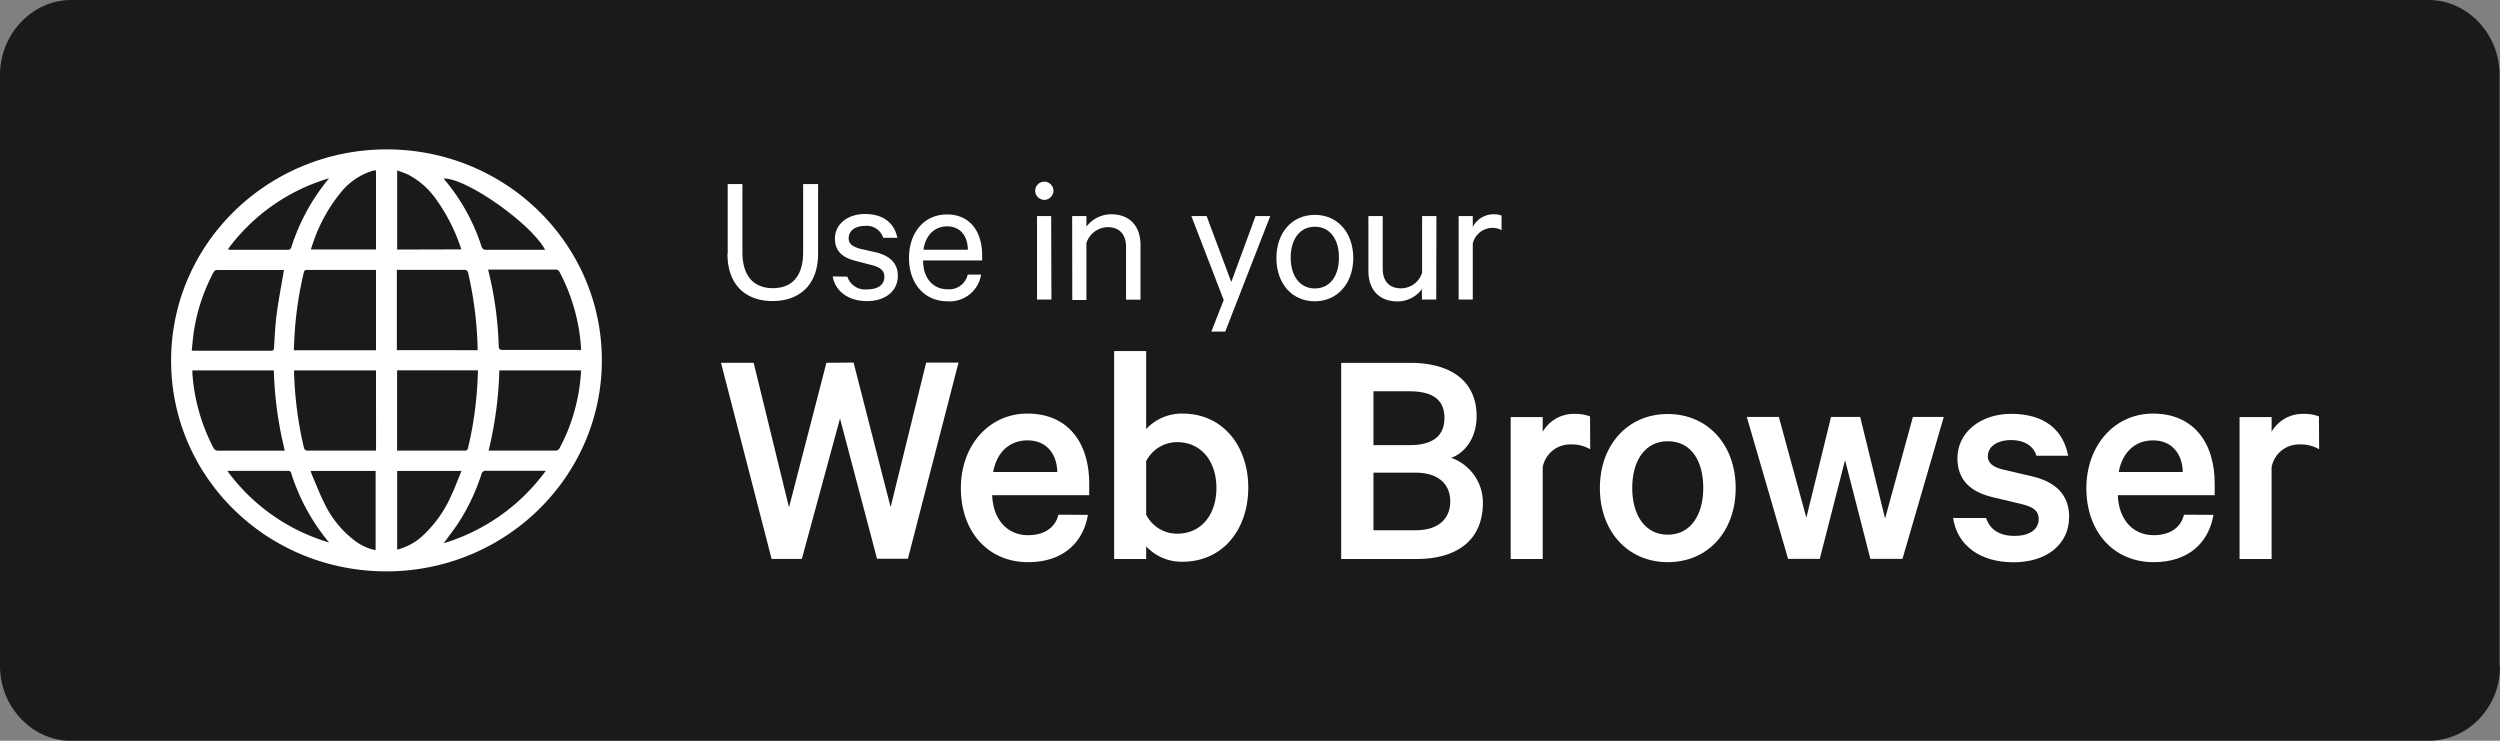
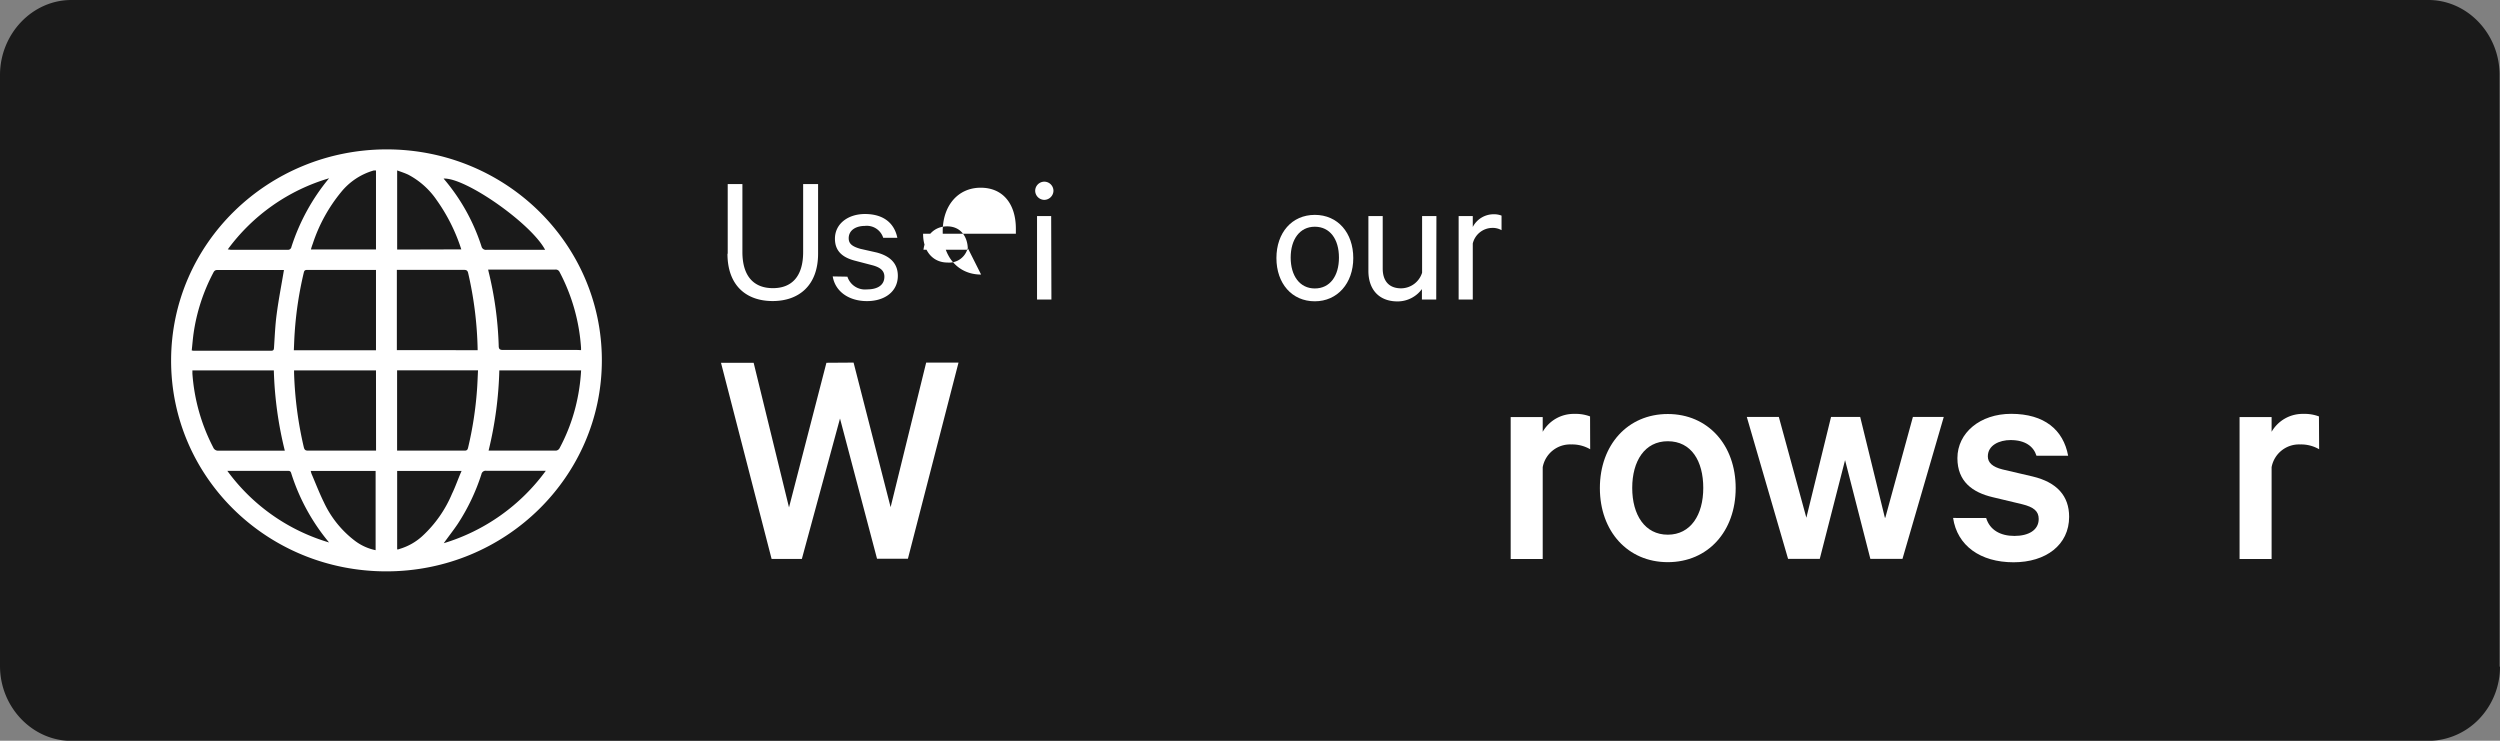
<svg xmlns="http://www.w3.org/2000/svg" id="Layer_1" data-name="Layer 1" viewBox="0 0 405 120">
  <rect x="0" y="0" width="405" height="120" fill="#808080" stroke="none" />
  <defs>
    <style>.cls-1{fill:none;}.cls-2{fill:#1a1a1a;}.cls-2,.cls-3{fill-rule:evenodd;}.cls-3,.cls-4{fill:#fff;}</style>
  </defs>
  <title>browser</title>
-   <path class="cls-1" d="M-135-40H270V80H-135Z" transform="translate(135 40)" />
  <path class="cls-2" d="M270,68a12.23,12.23,0,0,1-3.42,8.51,11.49,11.49,0,0,1-8.2,3.51h-381.7c-6.34.07-11.61-5.36-11.68-12V-27.94c.06-6.63,5.26-12.06,11.56-12.06H258.27c6.34-.07,11.6,5.37,11.66,12V68l.07,0Z" transform="translate(135 40)" />
  <path class="cls-3" d="M-72.38-15.8C-53-15.8-37.5-.43-37.5,18.37S-53.06,52.54-72.38,52.56s-34.93-15.24-34.9-34.19S-91.59-15.77-72.38-15.8ZM-74.09,20H-87.36v.42a60.71,60.71,0,0,0,1.57,12c.1.44.26.59.71.58h11Zm0-16.27H-85.27c-.35,0-.45.14-.52.45a58.71,58.71,0,0,0-1.47,9.7c-.07.95-.09,1.91-.14,2.86h13.31ZM-40.86,20H-54.11a61,61,0,0,1-1.74,13h10.93a.75.75,0,0,0,.55-.36A29.36,29.36,0,0,0-41.78,26,31,31,0,0,0-40.86,20Zm-49.78,0h-13.19v.54a30.61,30.61,0,0,0,3.37,11.94.85.85,0,0,0,.87.53h10.73A60.75,60.75,0,0,1-90.64,20Zm49.77-3.28v-.36a30.63,30.63,0,0,0-3.48-12.3.68.68,0,0,0-.74-.38H-55.92l.07.32a57.31,57.31,0,0,1,1.64,12c0,.53.16.7.71.69h11.94ZM-89,3.74H-99.8c-.4,0-.53.21-.67.49A30.13,30.13,0,0,0-103.64,14c-.13.92-.2,1.86-.3,2.77l.27.05h12.59c.41,0,.45-.19.47-.52.12-1.81.19-3.61.43-5.4C-89.86,8.47-89.4,6.14-89,3.74ZM-70.67,33h10.94c.37,0,.48-.14.56-.47a58.7,58.7,0,0,0,1.44-9.31c.08-1,.11-2.14.17-3.23H-70.67Zm13.05-16.27a59.79,59.79,0,0,0-1.54-12.5c-.1-.43-.3-.51-.7-.51H-70.71v13ZM-74.09-12.39h-.34a10.52,10.52,0,0,0-5.31,3.51,25.85,25.85,0,0,0-4.6,8.39,8.6,8.6,0,0,0-.29.9h10.54ZM-84.66,36.29a3.62,3.62,0,0,0,.13.47c.66,1.54,1.25,3.08,2,4.61a16.67,16.67,0,0,0,5,6.22,8.32,8.32,0,0,0,3.38,1.54V36.29Zm24.45,0H-70.66V49a.65.65,0,0,0,.38-.07,9.41,9.41,0,0,0,3.66-2.05A19.64,19.64,0,0,0-61.78,40c.57-1.17,1-2.46,1.57-3.74ZM-60.27.4a28.9,28.9,0,0,0-4-8,12.74,12.74,0,0,0-4.61-4.11c-.56-.26-1.14-.45-1.78-.68V.43ZM-63.11,48A31.89,31.89,0,0,0-46.58,36.27h-9.61a.7.7,0,0,0-.82.56,33.27,33.27,0,0,1-3.84,8.05C-61.54,45.91-62.32,46.88-63.11,48ZM-98.18,36.27A31.39,31.39,0,0,0-81.69,47.88a33,33,0,0,1-6.15-11.27c-.12-.36-.36-.33-.63-.33h-9.71Zm16.49-47.39A31.33,31.33,0,0,0-98.1.4a4.38,4.38,0,0,1,.48.07h9.24A.56.56,0,0,0-87.79,0,33.37,33.37,0,0,1-81.69-11.12Zm35,11.59C-48.95-3.8-59.61-11.27-63.14-11.07A31.86,31.86,0,0,1-57-.09a.73.73,0,0,0,.83.56Zm29.58.63V-10.18h2.38v11c0,4,1.91,5.86,4.94,5.86S-4.89,4.82-4.89.82v-11h2.42V1.09c0,5.13-3.08,7.68-7.36,7.68S-17.15,6.25-17.15,1.1ZM2.28,4.82a3,3,0,0,0,3.2,2.06c1.62,0,2.79-.64,2.79-2.06,0-.94-.62-1.52-2.06-1.88l-2.68-.7C1.61,1.75.26.77.26-1.33c0-2.41,2.11-4,4.86-4,3,0,4.76,1.47,5.25,3.85H8.08a2.79,2.79,0,0,0-3-1.92c-1.34,0-2.59.64-2.59,2,0,.91.61,1.34,1.89,1.71L7,.9c2.32.6,3.45,1.88,3.45,3.78,0,2.56-2.13,4.1-5,4.1s-5.13-1.5-5.55-4Z" transform="translate(135 40)" />
-   <path class="cls-4" d="M23.94,4.48a5.15,5.15,0,0,1-5.46,4.33c-3.69,0-6.22-2.84-6.22-7s2.47-7.07,6.15-7.07,5.7,2.71,5.7,6.64v.82H14.54c0,2.9,1.65,4.66,3.94,4.66a3.08,3.08,0,0,0,3.29-2.37ZM14.6.46h7.19c0-2.05-1.1-3.79-3.36-3.79C16.41-3.32,14.94-1.92,14.6.46ZM34.17-7.62A1.5,1.5,0,0,1,32.7-9.09a1.49,1.49,0,0,1,1.48-1.48,1.49,1.49,0,0,1,1.48,1.48A1.51,1.51,0,0,1,34.17-7.62ZM35.33,8.53H33V-5h2.29Z" transform="translate(135 40)" />
-   <path class="cls-3" d="M38.69-5H41v1.71a5.09,5.09,0,0,1,4-2c3.08,0,4.76,2,4.76,4.95V8.55H47.42V0c0-1.89-.94-3.2-3-3.2A3.69,3.69,0,0,0,41-.63V8.6H38.71ZM61.24,13.72l2-5.12L58-5h2.47l4,10.68L68.4-5h2.38L63.49,13.72Z" transform="translate(135 40)" />
+   <path class="cls-4" d="M23.94,4.48c-3.69,0-6.22-2.84-6.22-7s2.47-7.07,6.15-7.07,5.7,2.71,5.7,6.64v.82H14.54c0,2.9,1.65,4.66,3.94,4.66a3.08,3.08,0,0,0,3.29-2.37ZM14.6.46h7.19c0-2.05-1.1-3.79-3.36-3.79C16.41-3.32,14.94-1.92,14.6.46ZM34.17-7.62A1.5,1.5,0,0,1,32.7-9.09a1.49,1.49,0,0,1,1.48-1.48,1.49,1.49,0,0,1,1.48,1.48A1.51,1.51,0,0,1,34.17-7.62ZM35.33,8.53H33V-5h2.29Z" transform="translate(135 40)" />
  <path class="cls-4" d="M78,8.81c-3.72,0-6.22-2.9-6.22-7s2.5-7,6.22-7,6.23,2.9,6.23,7S81.64,8.81,78,8.81ZM78-3.27c-2.44,0-3.91,2.05-3.91,5s1.47,5,3.91,5,3.91-2,3.91-5-1.47-5-3.91-5Z" transform="translate(135 40)" />
  <path class="cls-3" d="M97.67,8.53H95.35V6.83a4.89,4.89,0,0,1-3.94,2c-3.08,0-4.73-2-4.73-4.94V-5H89V3.51c0,1.89.91,3.2,3,3.2a3.6,3.6,0,0,0,3.38-2.53V-5h2.32ZM108.25-2.71a2.88,2.88,0,0,0-1.52-.37,3.29,3.29,0,0,0-3.14,2.53V8.53H101.3V-5h2.29v1.77a3.8,3.8,0,0,1,3.35-2.06,3.41,3.41,0,0,1,1.31.22ZM3.28,18.74l6,23.42,5.76-23.42h5.24L12.08,50.52h-5l-6-22.72L-5.1,50.55H-10l-8.2-31.78h5.29L-7.18,42.2l6.06-23.43Z" transform="translate(135 40)" />
-   <path class="cls-4" d="M41.24,43.41c-.78,4.56-4.1,7.66-9.69,7.66-6.43,0-10.89-4.87-10.89-12C20.66,32.21,25.17,27,31.45,27c6.48,0,10,4.61,10,11.35v1.87H25.73c.16,4,2.5,6.48,5.81,6.48,2.49,0,4.36-1.09,4.93-3.32ZM25.86,36.46H36.28c-.05-2.8-1.66-5.12-4.82-5.12-2.82,0-4.95,1.8-5.57,5.12Zm24.82,14.1H45.49V16.87h5.19V29.51A7.86,7.86,0,0,1,56.54,27c6.74,0,10.68,5.44,10.68,12s-3.94,12-10.68,12a7.82,7.82,0,0,1-5.86-2.49Zm0-7.18a5.61,5.61,0,0,0,5,3.08c4,0,6.38-3.16,6.38-7.41s-2.39-7.42-6.38-7.42a5.62,5.62,0,0,0-5,3.08Zm54.55-1.94c0,6-4.1,9.12-10.78,9.12H82.27V18.78H93.42c6.63,0,10.79,2.95,10.79,8.65,0,3.43-1.82,5.91-4.11,6.74A7.69,7.69,0,0,1,105.23,41.44ZM93.36,32.11C97,32.11,99,30.71,99,27.7s-2-4.31-5.65-4.31H87.5v8.72ZM87.5,45.9h6.84c3.63,0,5.6-1.82,5.6-4.67s-2-4.66-5.6-4.66H87.5Z" transform="translate(135 40)" />
  <path class="cls-3" d="M122.61,32.78a5.82,5.82,0,0,0-3.08-.78,4.51,4.51,0,0,0-4.61,3.68V50.56h-5.19v-23h5.19v2.39a5.79,5.79,0,0,1,5.13-2.9,6.67,6.67,0,0,1,2.54.41Z" transform="translate(135 40)" />
  <path class="cls-4" d="M135.18,51.07c-6.49,0-11-5-11-12s4.51-12,11-12,11,5,11,12S141.7,51.07,135.18,51.07Zm0-19.59c-3.74,0-5.76,3.21-5.76,7.57s2.05,7.57,5.76,7.57,5.75-3.21,5.75-7.57S139,31.48,135.18,31.48Z" transform="translate(135 40)" />
  <path class="cls-3" d="M170.42,43.87l4.47-16.33h5l-6.69,23H168l-4.1-16-4.1,16h-5.13l-6.69-23h5.19l4.46,16.33,4-16.33h4.72l4,16.33Zm16.34.05c.58,1.92,2.28,2.9,4.57,2.9s3.94-.93,3.94-2.75c0-1.24-.78-1.92-2.7-2.39l-4.77-1.14c-3.26-.77-5.7-2.54-5.7-6.32,0-4.1,3.68-7.18,8.7-7.18,5.4,0,8.46,2.6,9.24,6.79h-5.13c-.47-1.51-1.82-2.54-4.2-2.54-1.81,0-3.68.83-3.68,2.64,0,1,.73,1.71,2.39,2.12l4.87,1.14c3.94.94,5.91,3.16,5.91,6.53,0,4.57-3.78,7.37-9,7.37-5.4,0-9.13-2.7-9.8-7.18Z" transform="translate(135 40)" />
-   <path class="cls-4" d="M223.58,43.41c-.78,4.56-4.1,7.66-9.69,7.66-6.44,0-10.9-4.87-10.9-12C203,32.21,207.51,27,213.78,27c6.49,0,10,4.61,10,11.35v1.87H208.08c.15,4,2.49,6.48,5.81,6.48,2.49,0,4.36-1.09,4.92-3.32Zm-15.39-6.95h10.42c-.05-2.8-1.66-5.12-4.82-5.12-2.81,0-4.93,1.8-5.56,5.12Z" transform="translate(135 40)" />
  <path class="cls-3" d="M240.7,32.78a5.82,5.82,0,0,0-3.08-.78A4.51,4.51,0,0,0,233,35.68V50.56h-5.19v-23H233v2.39a5.79,5.79,0,0,1,5.13-2.9,6.67,6.67,0,0,1,2.54.41Z" transform="translate(135 40)" />
</svg>